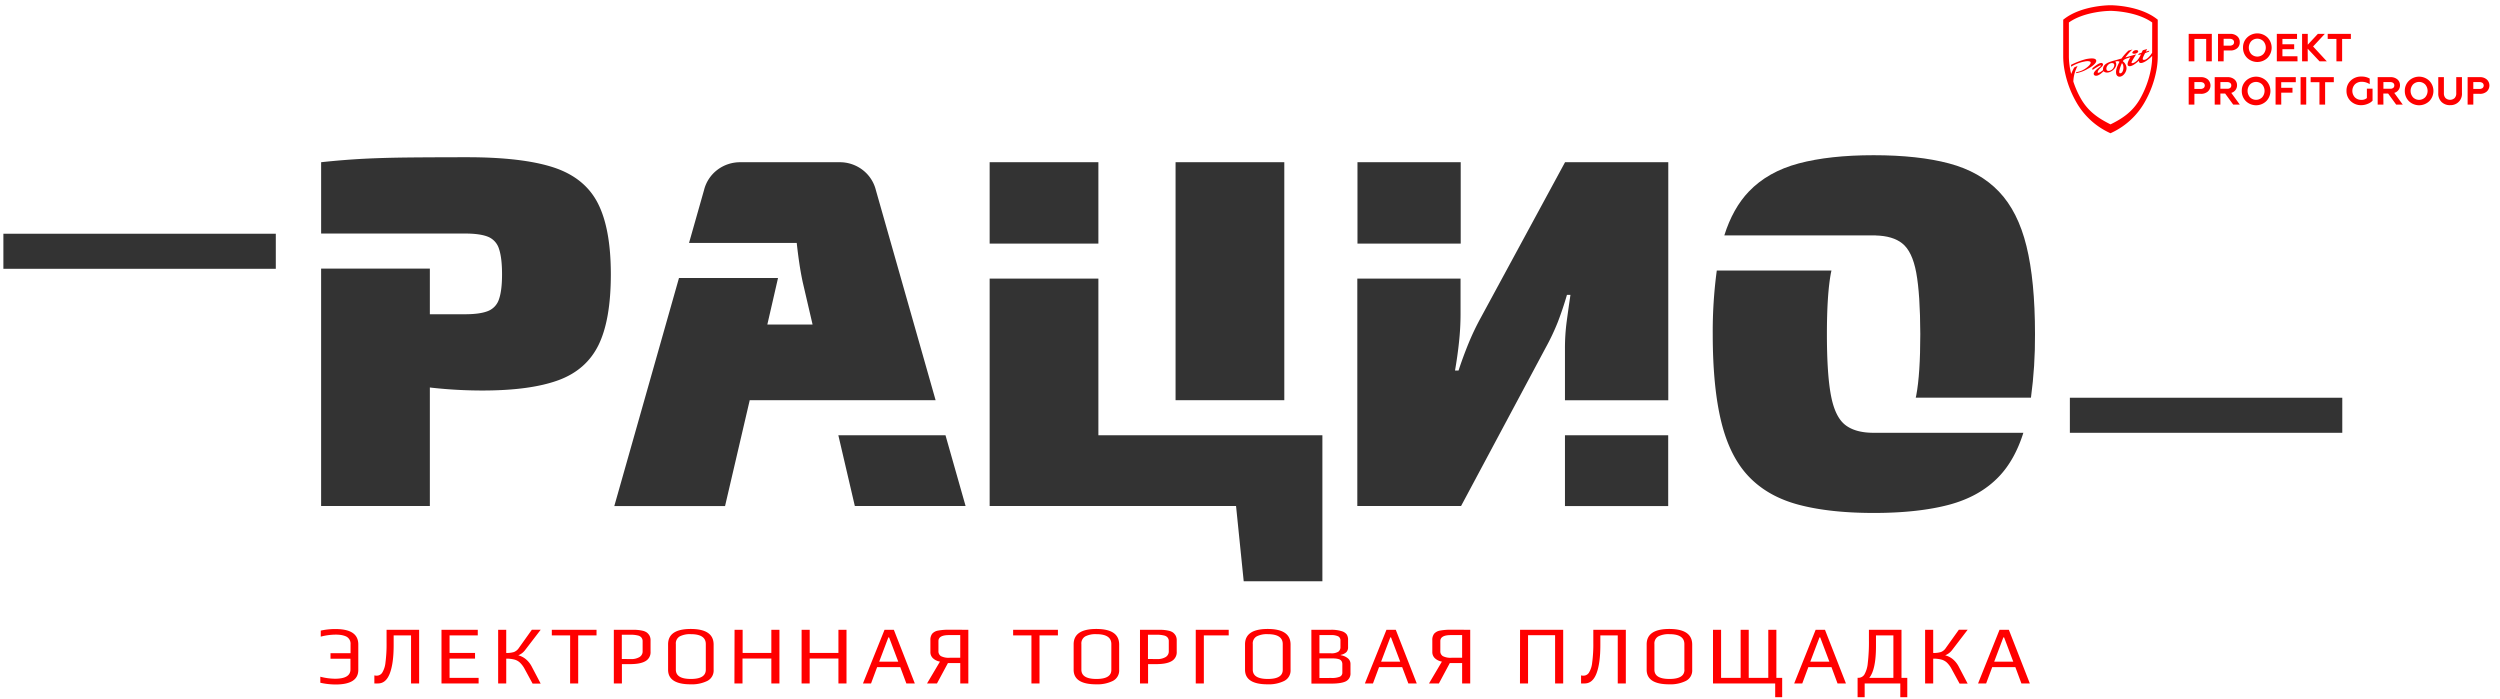
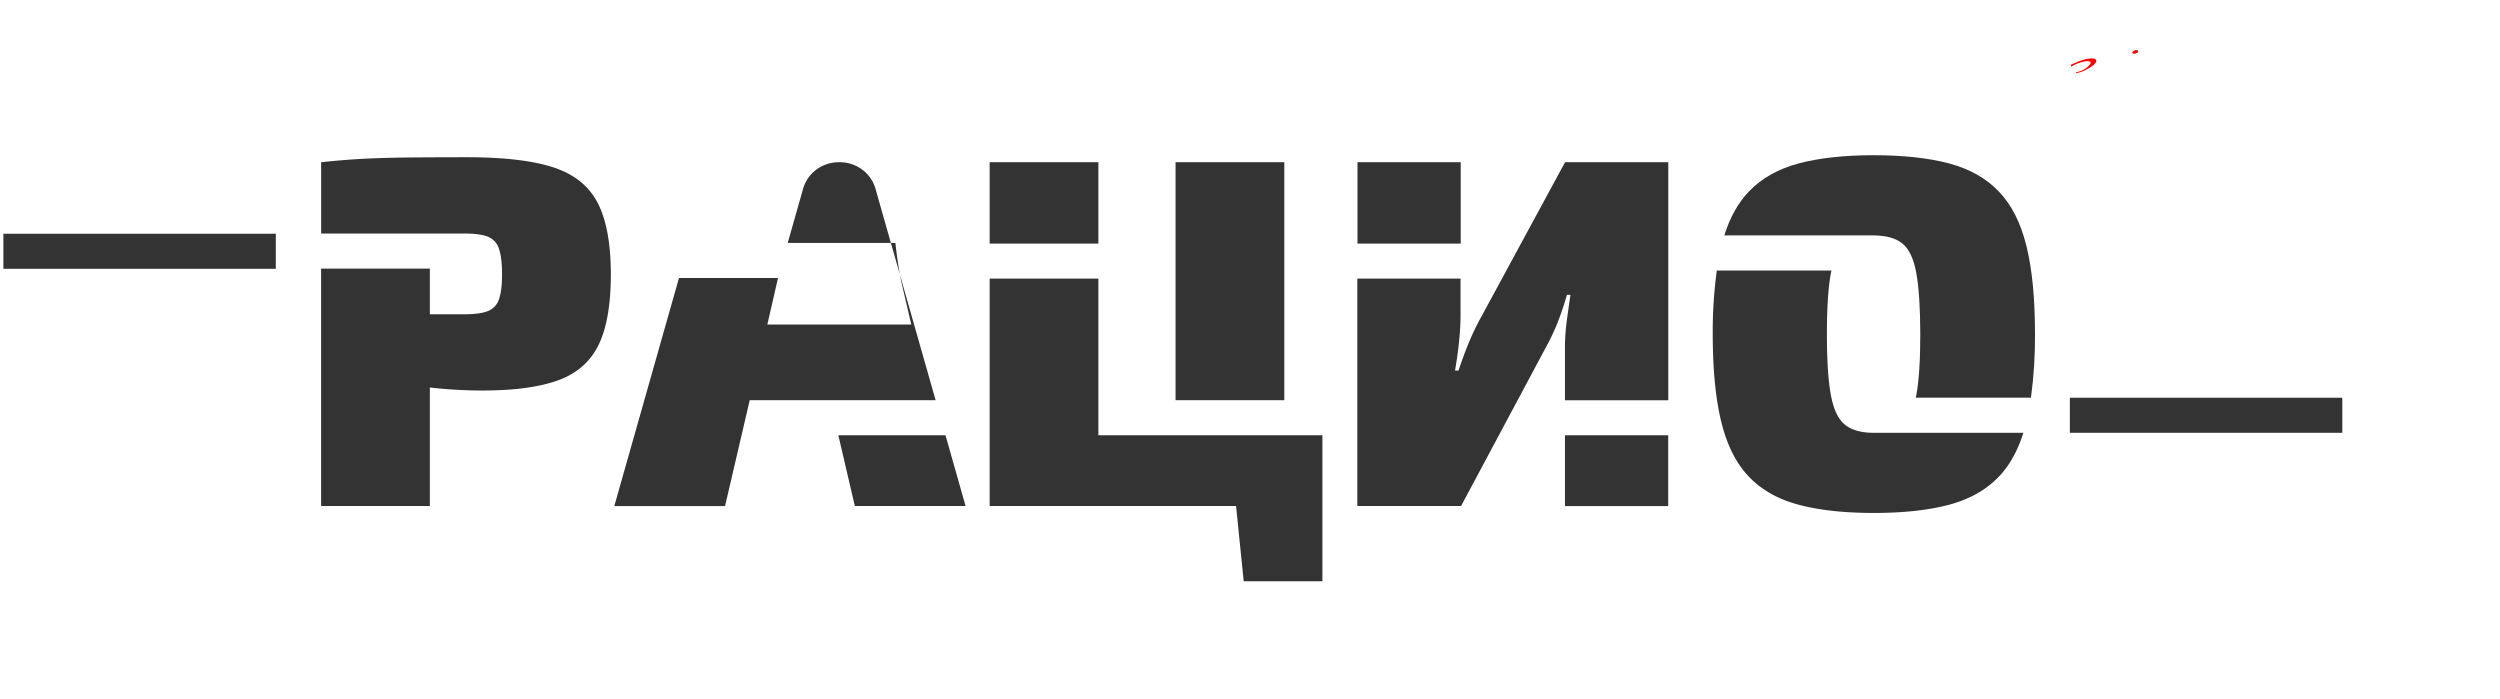
<svg xmlns="http://www.w3.org/2000/svg" width="186" height="52" fill="none">
  <path d="M155.957 4.49c-.057-.215-.537-.135-.767-.09-.381.104-.75.246-1.102.423v.14a2.969 2.969 0 0 1 1.024-.39c.06-.013.121-.02.182-.023.451-.008.203.287 0 .448a1.682 1.682 0 0 1-.812.371c-.015.031-.017.033-.035.076.312-.05.611-.16.88-.324.168-.085.692-.395.63-.631ZM158.682 3.977c.126.057.365-.013.397-.137a.088.088 0 0 0-.055-.097.32.32 0 0 0-.377.16.066.066 0 0 0 .003.043.066.066 0 0 0 .032.031Z" fill="red" />
-   <path d="M160.453 1.4C159.148.4 157.107.39 157.02.39c-.087 0-2.126.011-3.431 1.01l-.086.066v2.7c0 .365.035.73.105 1.09.157.82.449 1.61.865 2.338a5.507 5.507 0 0 0 2.454 2.276l.093.044.093-.044a5.506 5.506 0 0 0 2.456-2.276 7.59 7.59 0 0 0 .864-2.343c.07-.36.104-.724.104-1.09V1.466l-.084-.066Zm-.335 2.525c-.229.375-.549.613-.689.505-.044-.085.086-.321.165-.475.083-.036.175-.069.287-.11a2.22 2.22 0 0 1 .034-.079l-.267.075.101-.194-.322.091-.103.196c-.088.022-.107.034-.184.05-.019.037-.043.077-.06.116.102-.029.113-.035.211-.06a1.976 1.976 0 0 1-.258.426c-.103.11-.318.275-.434.224-.068-.033.176-.405.332-.646l-.804.23c.154-.216.331-.414.529-.591-.117.034-.242.067-.301.083-.19.18-.364.377-.517.59-.138.038-.301.086-.423.119-.589.15-.984.299-.948.739-.11.104-.417.299-.399.149.047-.27.475-.435.387-.608-.125-.238-.618.19-.785.32 0 0 .013.13.015.133.176-.127.361-.24.553-.34.054-.02.086.01.05.054-.056.07-.724.484-.451.688.224.125.562-.207.666-.311.365.351 1.186-.3.878-.709a.358.358 0 0 1 .313 0c-.122.242-.337.633-.233.954a.256.256 0 0 0 .186.158c.274.044.568-.312.567-.629a.682.682 0 0 0-.271-.513c.041-.164.376-.242.56-.299-.077.127-.364.598-.104.66.132.03.313-.078.421-.15.111-.077.217-.162.316-.254 0 .093.024.139.082.161.223.07.677-.269.903-.521 0 .339-.032.677-.097 1.01a7.162 7.162 0 0 1-.816 2.208c-.541.929-1.277 1.434-2.185 1.878-.902-.449-1.642-.95-2.185-1.878a6.776 6.776 0 0 1-.582-1.31c.014-.404.122-.799.316-1.153-.087.029-.171.065-.251.109a3.479 3.479 0 0 0-.224.484 6.71 6.71 0 0 1-.074-.338 5.275 5.275 0 0 1-.098-1.01V1.673c.602-.433 1.391-.645 1.955-.747.379-.07.763-.11 1.148-.118.022 0 1.9.01 3.097.865l-.007 2.252Zm-2.382 1.53c-.176-.013.049-.56.134-.759.198.16.124.77-.134.758Zm-.487-.42c-.136.25-.468.31-.519.16-.095-.273.263-.584.501-.482.12.06.064.239.018.321ZM163.262 4.565h-.424V2.52h1.721v2.045h-.419V2.898h-.878v1.667ZM165.438 4.565h-.418V2.52h.902c.19-.01.377.051.523.173a.556.556 0 0 1 .192.449.56.56 0 0 1-.192.448.754.754 0 0 1-.523.166h-.477l-.007.809Zm0-1.676v.508h.451a.378.378 0 0 0 .237-.066.22.22 0 0 0 .086-.188.222.222 0 0 0-.086-.188.37.37 0 0 0-.237-.066h-.451ZM166.881 3.542a1.017 1.017 0 0 1 .301-.747 1.09 1.09 0 0 1 1.525 0 1.087 1.087 0 0 1 0 1.507 1.094 1.094 0 0 1-1.525 0 1.047 1.047 0 0 1-.301-.76Zm.611.48a.636.636 0 0 0 .902 0 .724.724 0 0 0 0-.958.64.64 0 0 0-.902 0 .729.729 0 0 0 0 .958ZM170.936 4.565h-1.541V2.52h1.504v.378h-1.087v.393h.875v.37h-.875v.527h1.118l.006.377ZM171.697 4.565h-.422V2.52h.422v.807l.752-.807h.518l-.873.938 1.023 1.107h-.541l-.885-.944.006.944ZM173.181 2.898V2.52h1.724v.378h-.651v1.667h-.424V2.898h-.649ZM163.262 7.783h-.424V5.74h.902c.19-.01.377.05.523.172a.616.616 0 0 1 .197.448.606.606 0 0 1-.197.449.754.754 0 0 1-.523.172h-.475l-.003.802Zm0-1.675v.508h.451a.384.384 0 0 0 .237-.066.255.255 0 0 0 .064-.085.262.262 0 0 0 .022-.103.262.262 0 0 0-.022-.104.255.255 0 0 0-.064-.085.384.384 0 0 0-.237-.065h-.451ZM165.197 7.783h-.423V5.74h.952c.188-.01.372.05.518.169a.557.557 0 0 1 .191.435.578.578 0 0 1-.428.566l.635.873h-.49l-.602-.825h-.354l.001.825Zm0-1.675v.496h.505a.353.353 0 0 0 .226-.064.222.222 0 0 0 .079-.184.217.217 0 0 0-.018-.1.231.231 0 0 0-.061-.083.354.354 0 0 0-.226-.065h-.505ZM166.789 6.762a1.018 1.018 0 0 1 .301-.747 1.092 1.092 0 0 1 1.525 0 1.083 1.083 0 0 1 0 1.507 1.093 1.093 0 0 1-1.525 0 1.047 1.047 0 0 1-.301-.76Zm.611.479a.63.63 0 0 0 .451.186.636.636 0 0 0 .451-.186.724.724 0 0 0 0-.959.63.63 0 0 0-.451-.186.636.636 0 0 0-.451.186.729.729 0 0 0 0 .959ZM169.726 7.783h-.423V5.74h1.504v.376h-1.084v.415h.838v.364h-.838l.003.888ZM171.583 7.783h-.419V5.74h.419v2.043ZM171.912 6.116V5.74h1.724v.376h-.647v1.667h-.422V6.116h-.655ZM175.675 7.825a1.093 1.093 0 0 1-.781-.299 1.02 1.02 0 0 1-.314-.765 1.006 1.006 0 0 1 .314-.766 1.098 1.098 0 0 1 .796-.299c.215-.007.428.045.616.15v.415a1.092 1.092 0 0 0-.586-.176.716.716 0 0 0-.511.187.71.71 0 0 0 0 .976.645.645 0 0 0 .472.181c.15.01.299-.038.415-.134v-.699h.422v.897a.998.998 0 0 1-.352.23c-.155.067-.322.101-.491.102ZM177.326 7.783h-.427V5.74h.951c.188-.01.373.05.518.169a.555.555 0 0 1 .191.435.573.573 0 0 1-.427.566l.634.873h-.49l-.601-.825h-.355l.006.825Zm0-1.675v.496h.505a.35.35 0 0 0 .225-.064.22.22 0 0 0 .08-.184.217.217 0 0 0-.08-.183.35.35 0 0 0-.225-.065h-.505ZM178.918 6.762a1.018 1.018 0 0 1 .301-.747 1.09 1.09 0 0 1 1.525 0 1.087 1.087 0 0 1 0 1.507 1.094 1.094 0 0 1-1.525 0 1.047 1.047 0 0 1-.301-.76Zm.611.479a.636.636 0 0 0 .902 0 .724.724 0 0 0 0-.959.64.64 0 0 0-.902 0 .729.729 0 0 0 0 .959ZM182.285 7.825a.881.881 0 0 1-.632-.236.872.872 0 0 1-.246-.664V5.74h.419v1.196a.504.504 0 0 0 .125.363.504.504 0 0 0 .669 0 .489.489 0 0 0 .125-.363V5.74h.424v1.185a.832.832 0 0 1-.534.842.84.84 0 0 1-.35.055v.003ZM184.014 7.783h-.423V5.74h.903a.744.744 0 0 1 .521.172.602.602 0 0 1 .197.448.606.606 0 0 1-.197.449.744.744 0 0 1-.521.172h-.477l-.003.802Zm0-1.675v.508h.451a.383.383 0 0 0 .238-.066.253.253 0 0 0 .063-.292.253.253 0 0 0-.063-.085.383.383 0 0 0-.238-.065h-.451ZM23.832 50.797v-.449c.356.094.722.144 1.09.15.768 0 1.152-.23 1.152-.69v-.8H24.59v-.412h1.491v-.659a.595.595 0 0 0-.36-.598 1.62 1.62 0 0 0-.346-.096 2.89 2.89 0 0 0-.421-.027 4.542 4.542 0 0 0-1.09.15v-.449a5.072 5.072 0 0 1 1.103-.116c1.127 0 1.69.381 1.69 1.145v1.896c0 .723-.563 1.084-1.69 1.084a5.204 5.204 0 0 1-1.134-.13ZM27.852 50.848v-.598a.84.84 0 0 0 .178.02.487.487 0 0 0 .403-.216c.138-.231.222-.49.246-.758.063-.498.09-1 .082-1.503v-.937h2.423v3.992h-.602v-3.573h-1.294v.732c0 .897-.095 1.595-.285 2.093-.19.498-.482.748-.88.748-.09.006-.18.006-.271 0ZM32.847 46.856h2.699v.419h-2.098v1.305h1.895v.418h-1.895v1.436h2.161v.414h-2.762v-3.992ZM39.135 49.054c.18.154.327.343.433.554l.657 1.25h-.601l-.588-1.084a1.852 1.852 0 0 0-.354-.477.976.976 0 0 0-.418-.227 2.328 2.328 0 0 0-.6-.066v1.844h-.602v-3.992h.601v1.724c.195.008.39-.016.576-.07a.786.786 0 0 0 .371-.311l.96-1.346h.657l-1.146 1.495a1.202 1.202 0 0 1-.52.407c.21.056.407.158.574.299ZM42.418 47.275h-1.363v-.419h3.327v.419h-1.364v3.573h-.602l.002-3.573ZM45.669 46.856h1.312c.187 0 .336 0 .451.012.122.01.243.029.363.055a.896.896 0 0 1 .319.13.772.772 0 0 1 .207.234c.057.11.085.233.08.357v.831a.753.753 0 0 1-.387.718c-.258.15-.639.218-1.143.218h-.601v1.437h-.601v-3.992Zm1.282 2.18c.219.008.435-.044.626-.15a.487.487 0 0 0 .234-.448v-.727a.425.425 0 0 0-.087-.275.452.452 0 0 0-.246-.15 2.092 2.092 0 0 0-.54-.062h-.675v1.804l.688.008ZM49.706 49.83v-1.89c0-.764.562-1.145 1.686-1.145 1.123 0 1.69.38 1.702 1.139v1.896a.865.865 0 0 1-.47.83c-.384.185-.807.272-1.232.254-1.123 0-1.685-.362-1.686-1.084Zm2.806 0v-1.908c0-.493-.372-.74-1.114-.74a1.663 1.663 0 0 0-.827.167.599.599 0 0 0-.288.573v1.902c0 .46.374.69 1.12.69.74 0 1.109-.23 1.109-.69v.006ZM54.65 46.856h.602v1.724h2.136v-1.724h.602v3.992h-.602v-1.854h-2.145v1.854h-.602l.01-3.992ZM59.64 46.856h.602v1.724h2.137v-1.724h.601v3.992h-.601v-1.854H60.24v1.854h-.602l.002-3.992ZM65.809 46.856h.693l1.56 3.992h-.63l-.452-1.213h-1.723l-.451 1.213h-.602l1.605-3.992Zm1.02 2.371-.68-1.804h-.056l-.681 1.804h1.418ZM72.044 46.856v3.992h-.6v-1.516h-.918l-.815 1.516h-.739l.961-1.625a1.004 1.004 0 0 1-.517-.247.615.615 0 0 1-.195-.468v-.875a.744.744 0 0 1 .136-.485.753.753 0 0 1 .436-.232c.277-.049.558-.07.84-.064l1.412.004Zm-.6.395H70.6c-.52 0-.78.15-.78.448v.74a.42.42 0 0 0 .185.376c.201.098.427.14.65.122h.787v-1.686ZM76.739 47.275h-1.362v-.419h3.332v.419H77.34v3.573h-.601v-3.573ZM79.879 49.83v-1.89c0-.764.561-1.145 1.685-1.145s1.691.38 1.702 1.139v1.896a.865.865 0 0 1-.47.83c-.384.185-.807.272-1.232.254-1.122 0-1.684-.362-1.685-1.084Zm2.805 0v-1.908c0-.493-.371-.74-1.114-.74a1.663 1.663 0 0 0-.827.167.6.6 0 0 0-.288.573v1.902c0 .46.373.69 1.121.69s1.118-.23 1.108-.69v.006ZM84.815 46.856h1.313c.186 0 .335 0 .451.012.122.01.243.029.362.055a.903.903 0 0 1 .32.13.77.77 0 0 1 .207.234.73.73 0 0 1 .08.357v.831a.757.757 0 0 1-.387.718c-.259.15-.64.218-1.143.218h-.601v1.437h-.602v-3.992Zm1.281 2.18c.219.008.435-.044.626-.15a.486.486 0 0 0 .236-.448v-.727a.425.425 0 0 0-.087-.275.452.452 0 0 0-.247-.15 2.09 2.09 0 0 0-.54-.062h-.675v1.804l.687.008ZM88.964 46.856h2.452v.419h-1.85v3.573h-.602v-3.992ZM92.63 49.83v-1.89c0-.764.562-1.145 1.685-1.145 1.124 0 1.692.38 1.703 1.139v1.896a.864.864 0 0 1-.471.83c-.383.185-.806.272-1.232.254-1.122 0-1.684-.362-1.685-1.084Zm2.806 0v-1.908c0-.493-.372-.74-1.115-.74a1.663 1.663 0 0 0-.827.167.599.599 0 0 0-.287.573v1.902c0 .46.374.69 1.12.69.747 0 1.117-.23 1.109-.69v.006ZM97.566 46.856h1.442c.276-.01.552.026.817.105.148.04.28.126.374.246a.733.733 0 0 1 .097.407v.543a.504.504 0 0 1-.136.372.852.852 0 0 1-.415.194v.024c.194.027.377.105.529.226a.527.527 0 0 1 .202.422v.67a.64.64 0 0 1-.329.617c-.219.117-.584.177-1.097.178h-1.48l-.004-4.004Zm1.456 1.75a.975.975 0 0 0 .541-.114.408.408 0 0 0 .166-.36v-.469a.334.334 0 0 0-.169-.32 1.209 1.209 0 0 0-.556-.092h-.838v1.354h.856Zm.024 1.834c.217.014.435-.018.639-.093a.324.324 0 0 0 .185-.314v-.598a.447.447 0 0 0-.065-.256.367.367 0 0 0-.201-.139 1.453 1.453 0 0 0-.242-.046 4.02 4.02 0 0 0-.316-.009h-.88v1.459l.88-.004ZM103.152 46.856h.694l1.56 3.992h-.625l-.459-1.213h-1.721l-.452 1.213h-.601l1.604-3.992Zm1.023 2.371-.683-1.804h-.055l-.682 1.804h1.42ZM109.384 46.856v3.992h-.602v-1.516h-.917l-.811 1.516h-.736l.959-1.625a1.005 1.005 0 0 1-.517-.247.624.624 0 0 1-.196-.468v-.875a.746.746 0 0 1 .137-.485.754.754 0 0 1 .436-.232c.277-.049.558-.07.839-.064l1.408.004Zm-.602.395h-.842c-.52 0-.78.15-.78.448v.74a.42.42 0 0 0 .185.376c.202.098.427.14.651.122h.786v-1.686ZM113.092 46.856h3.209v3.992h-.602V47.26h-2.012v3.588h-.601l.006-3.992ZM117.631 50.848v-.598c.06.013.12.02.181.02a.486.486 0 0 0 .401-.216c.139-.231.222-.49.245-.758.065-.498.093-1 .085-1.503v-.937h2.419v3.992h-.601v-3.573h-1.295v.732c0 .897-.095 1.595-.286 2.093-.19.498-.484.748-.879.748-.09.006-.18.006-.27 0ZM122.512 49.83v-1.89c0-.764.562-1.145 1.684-1.145 1.123 0 1.691.38 1.704 1.139v1.896a.867.867 0 0 1-.471.83c-.383.185-.807.272-1.233.254-1.123 0-1.685-.362-1.684-1.084Zm2.805 0v-1.908c0-.493-.372-.74-1.115-.74a1.666 1.666 0 0 0-.827.167.607.607 0 0 0-.287.573v1.902c0 .46.374.69 1.12.69.747 0 1.119-.23 1.115-.69l-.006.006ZM132.594 50.434v1.44h-.52v-1.026h-4.627v-3.992h.602v3.578h1.455v-3.578h.602v3.578h1.455v-3.578h.602v3.578h.431ZM135.084 46.856h.694l1.56 3.992h-.625l-.451-1.213h-1.722l-.451 1.213h-.601l1.596-3.992Zm1.021 2.371-.681-1.804h-.055l-.682 1.804h1.418ZM141.902 50.434v1.44h-.52v-1.026h-2.651v1.022h-.526v-1.44h.049a.533.533 0 0 0 .451-.237 2.06 2.06 0 0 0 .257-.85 13.29 13.29 0 0 0 .086-1.74v-.747h2.423v3.578h.431Zm-1.034 0v-3.16h-1.295v.802c0 1.161-.167 1.947-.501 2.358h1.796ZM145.302 49.054c.18.155.327.343.434.554l.656 1.25h-.601l-.59-1.084a1.874 1.874 0 0 0-.352-.477.99.99 0 0 0-.418-.227 2.347 2.347 0 0 0-.601-.066v1.844h-.602v-3.992h.602v1.724c.194.008.389-.016.576-.07a.775.775 0 0 0 .371-.311l.961-1.346h.656l-1.146 1.495a1.204 1.204 0 0 1-.528.407c.214.055.413.157.582.299ZM148.765 46.856h.693l1.561 3.992h-.626l-.451-1.213h-1.721l-.452 1.213h-.601l1.597-3.992Zm1.021 2.371-.681-1.804h-.056l-.681 1.804h1.418Z" fill="red" />
  <path d="M20.52 17.392H.252v2.607H20.52v-2.607ZM174.266 29.59h-20.268v2.608h20.268V29.59ZM41.19 12.458c-1.54-.505-3.678-.758-6.413-.76-1.716 0-3.17.007-4.36.019-1.191.012-2.29.042-3.3.092a58.22 58.22 0 0 0-3.225.26v5.306H34.592c.746 0 1.318.08 1.716.24a1.409 1.409 0 0 1 .82.91c.149.444.224 1.074.224 1.89 0 .79-.075 1.403-.224 1.835a1.395 1.395 0 0 1-.82.89c-.4.161-.973.241-1.716.24h-2.611v-3.396h-8.09v17.664h8.09v-8.82l.186.023a34.26 34.26 0 0 0 3.73.203c2.36 0 4.236-.253 5.629-.76 1.392-.506 2.395-1.383 3.007-2.632.608-1.247.912-2.996.913-5.246 0-2.272-.323-4.04-.97-5.301-.646-1.262-1.742-2.148-3.285-2.657ZM63.6 37.648h8.24l-1.495-5.263h-7.972l1.227 5.264Z" fill="#333" />
-   <path d="M55.776 29.776H69.61l-4.445-15.63a2.72 2.72 0 0 0-1.007-1.52 2.787 2.787 0 0 0-1.715-.556h-7.342a2.794 2.794 0 0 0-1.716.556 2.71 2.71 0 0 0-1.006 1.52l-1.115 3.929h8.013c.05.47.112.958.186 1.465.074.507.162.995.262 1.463l.73 3.14H57.09s.773-3.353.794-3.46h-7.368l-4.812 16.966h8.24l1.827-7.839v-.034h.006ZM95.553 12.07h-8.091v17.706h8.09V12.069Z" fill="#333" />
+   <path d="M55.776 29.776H69.61l-4.445-15.63a2.72 2.72 0 0 0-1.007-1.52 2.787 2.787 0 0 0-1.715-.556a2.794 2.794 0 0 0-1.716.556 2.71 2.71 0 0 0-1.006 1.52l-1.115 3.929h8.013c.05.47.112.958.186 1.465.074.507.162.995.262 1.463l.73 3.14H57.09s.773-3.353.794-3.46h-7.368l-4.812 16.966h8.24l1.827-7.839v-.034h.006ZM95.553 12.07h-8.091v17.706h8.09V12.069Z" fill="#333" />
  <path d="M81.72 32.385V20.73h-8.09v16.918h18.332l.57 5.598h5.854V32.385H81.72ZM81.72 12.07h-8.09v6.053h8.09v-6.054ZM108.677 12.07h-7.681v6.053h7.681v-6.054Z" fill="#333" />
  <path d="M124.12 12.07h-7.681l-6.27 11.57a18.917 18.917 0 0 0-.903 1.889 30.213 30.213 0 0 0-.751 2.039h-.262c.125-.716.226-1.432.301-2.15.071-.665.108-1.333.111-2.002V20.73h-7.681v16.918h7.719l6.301-11.789c.343-.62.645-1.262.906-1.92.247-.644.471-1.311.672-2.003h.26c-.099.667-.192 1.33-.28 1.983-.087.657-.13 1.32-.129 1.983v3.88h7.687V12.069Z" fill="#333" />
  <path d="M124.114 32.385h-7.681v5.264h7.681v-5.264ZM137.275 31.606c-.501-.399-.852-1.128-1.052-2.187-.201-1.06-.301-2.58-.301-4.56 0-1.977.1-3.497.301-4.56l.037-.172h-8.531a33.88 33.88 0 0 0-.301 4.732c0 2.62.211 4.794.634 6.524.423 1.73 1.107 3.09 2.051 4.077.945.99 2.181 1.687 3.71 2.093 1.529.405 3.387.61 5.574.611 2.212 0 4.083-.204 5.612-.611 1.528-.408 2.765-1.105 3.709-2.093.79-.825 1.396-1.915 1.82-3.26h-11.141c-.918 0-1.625-.199-2.122-.594Z" fill="#333" />
  <path d="M139.556 17.519c.842.022 1.504.216 1.97.589.501.398.849 1.127 1.044 2.187.194 1.06.294 2.58.3 4.56 0 1.978-.1 3.498-.3 4.56-.012.059-.026.114-.038.171h8.571c.212-1.568.312-3.15.301-4.731 0-2.645-.212-4.826-.635-6.544-.423-1.718-1.106-3.071-2.051-4.059-.944-.989-2.181-1.686-3.709-2.093-1.529-.407-3.4-.61-5.612-.611-2.187 0-4.045.204-5.574.611-1.529.408-2.765 1.105-3.71 2.093-.793.83-1.401 1.918-1.824 3.262h11.264l.003.005ZM55.767 29.776v.035l.01-.035h-.01Z" fill="#333" />
</svg>